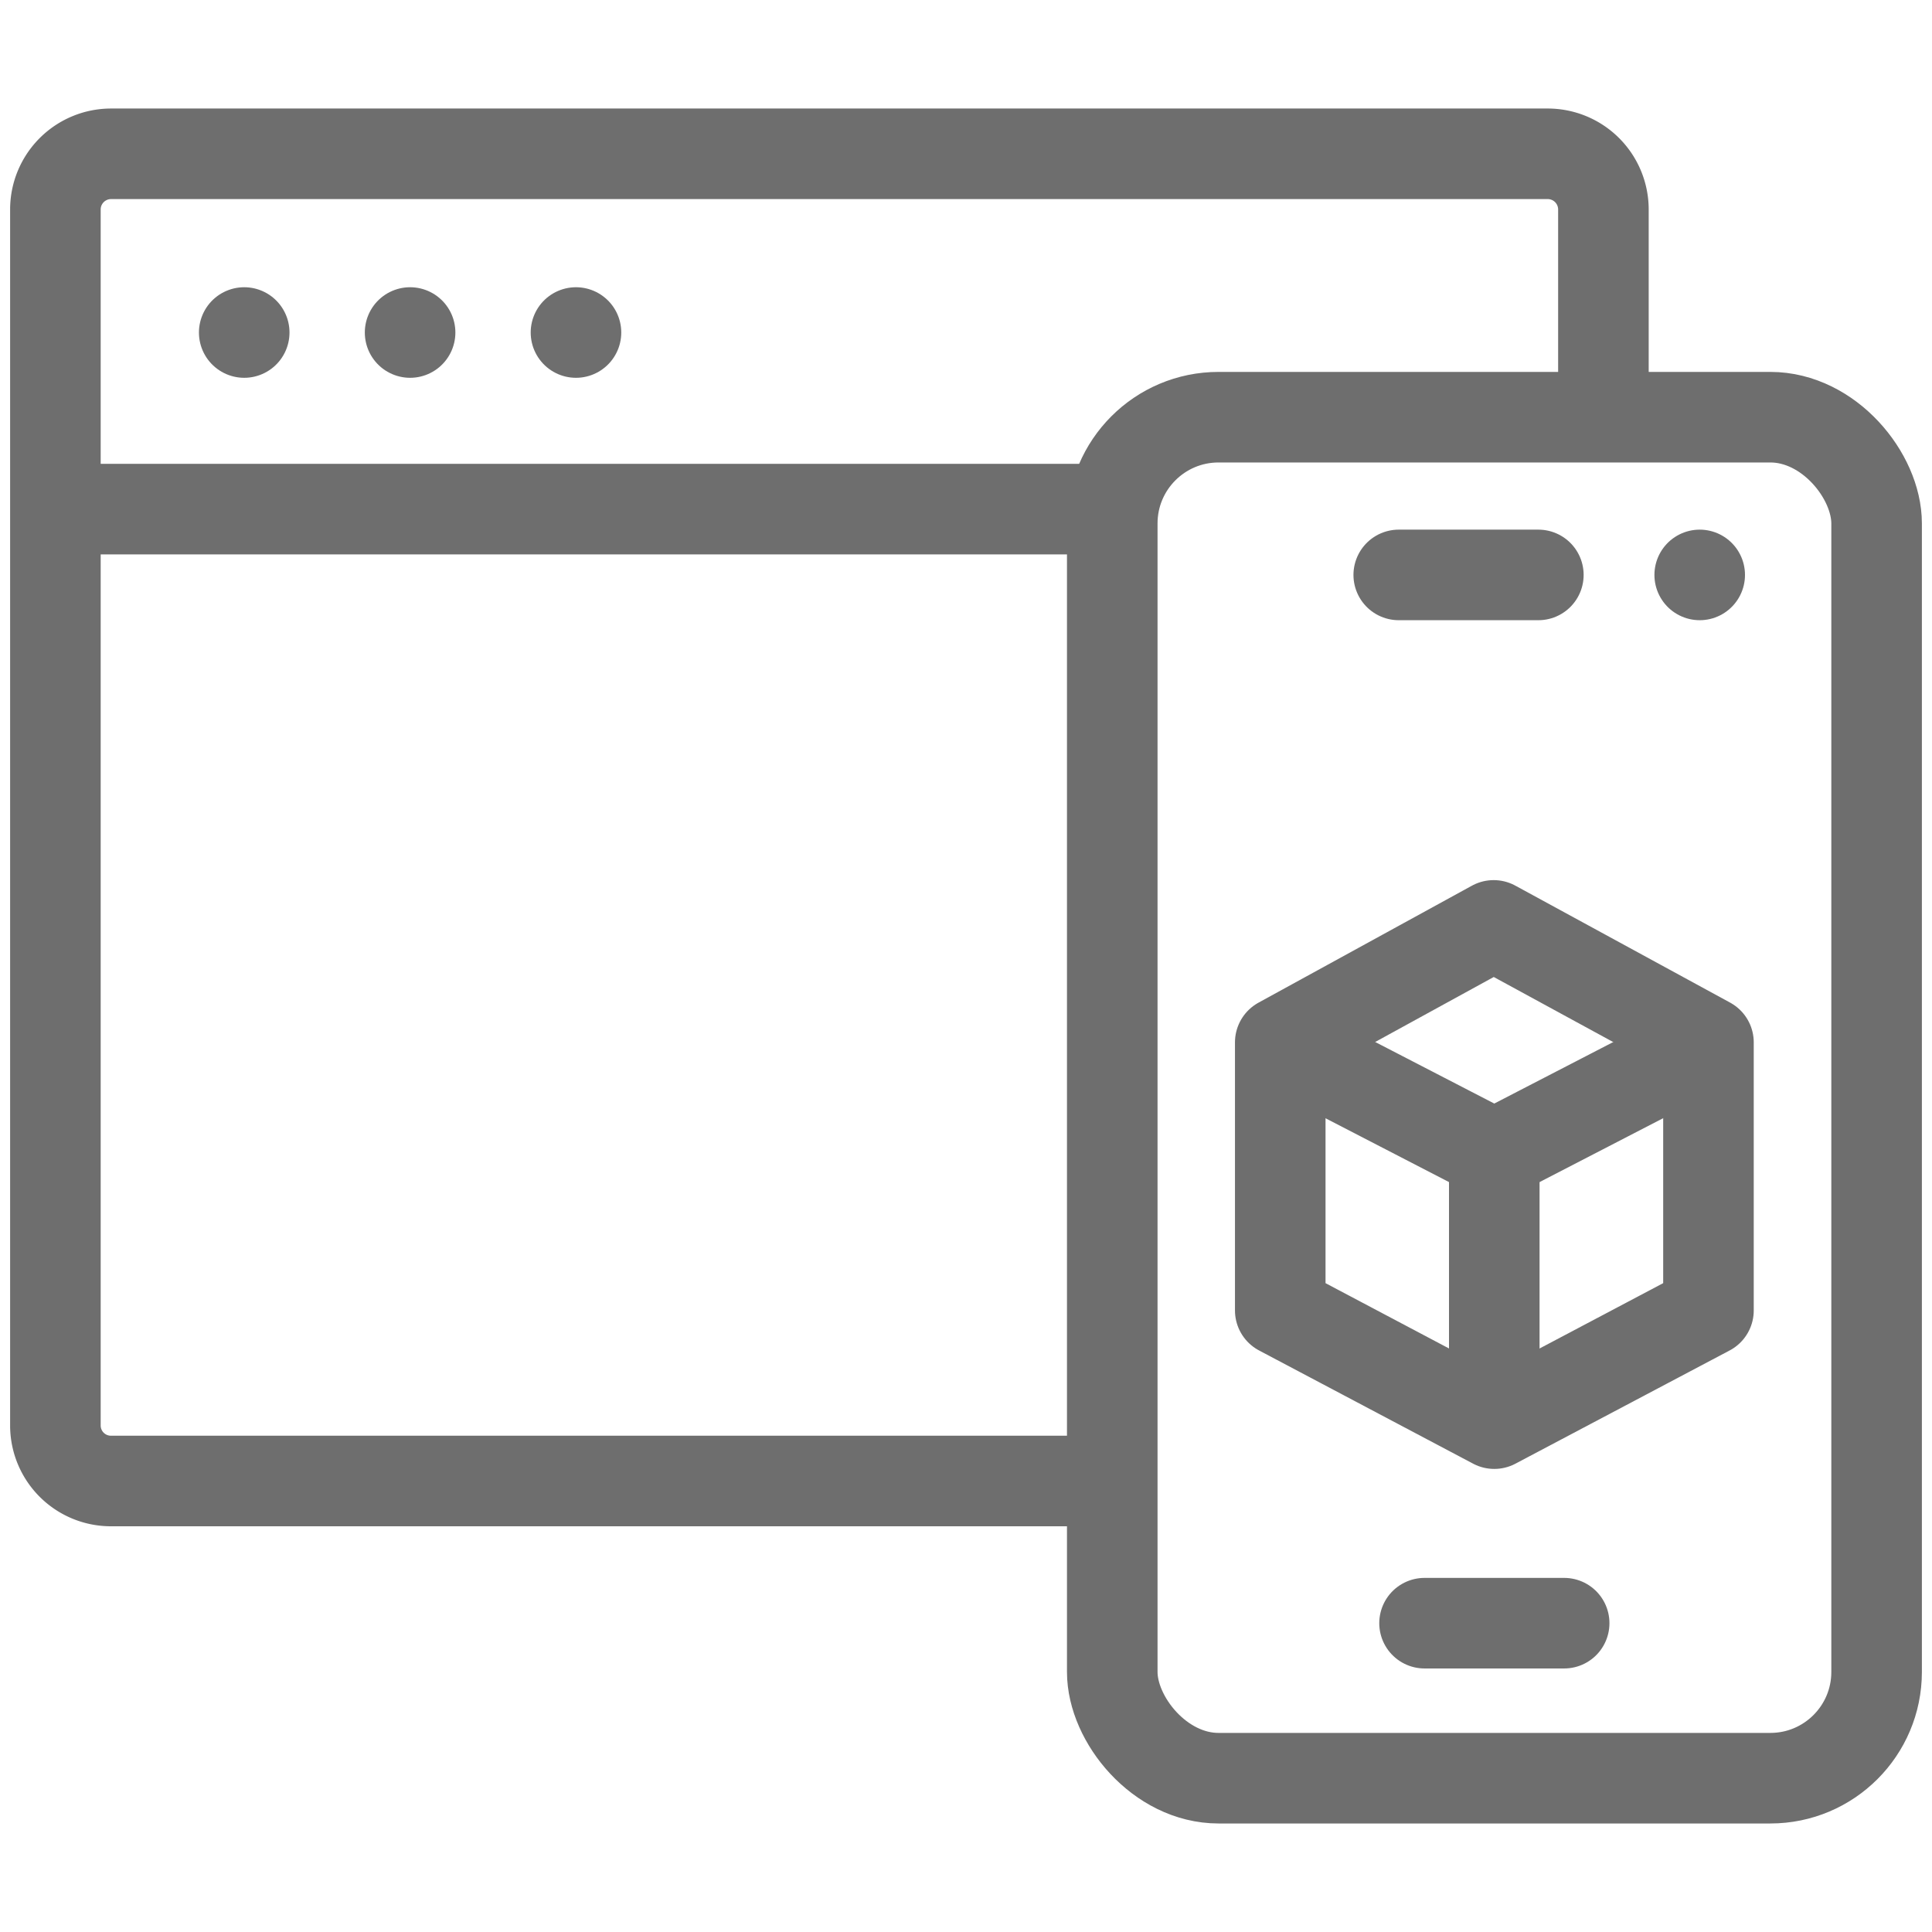
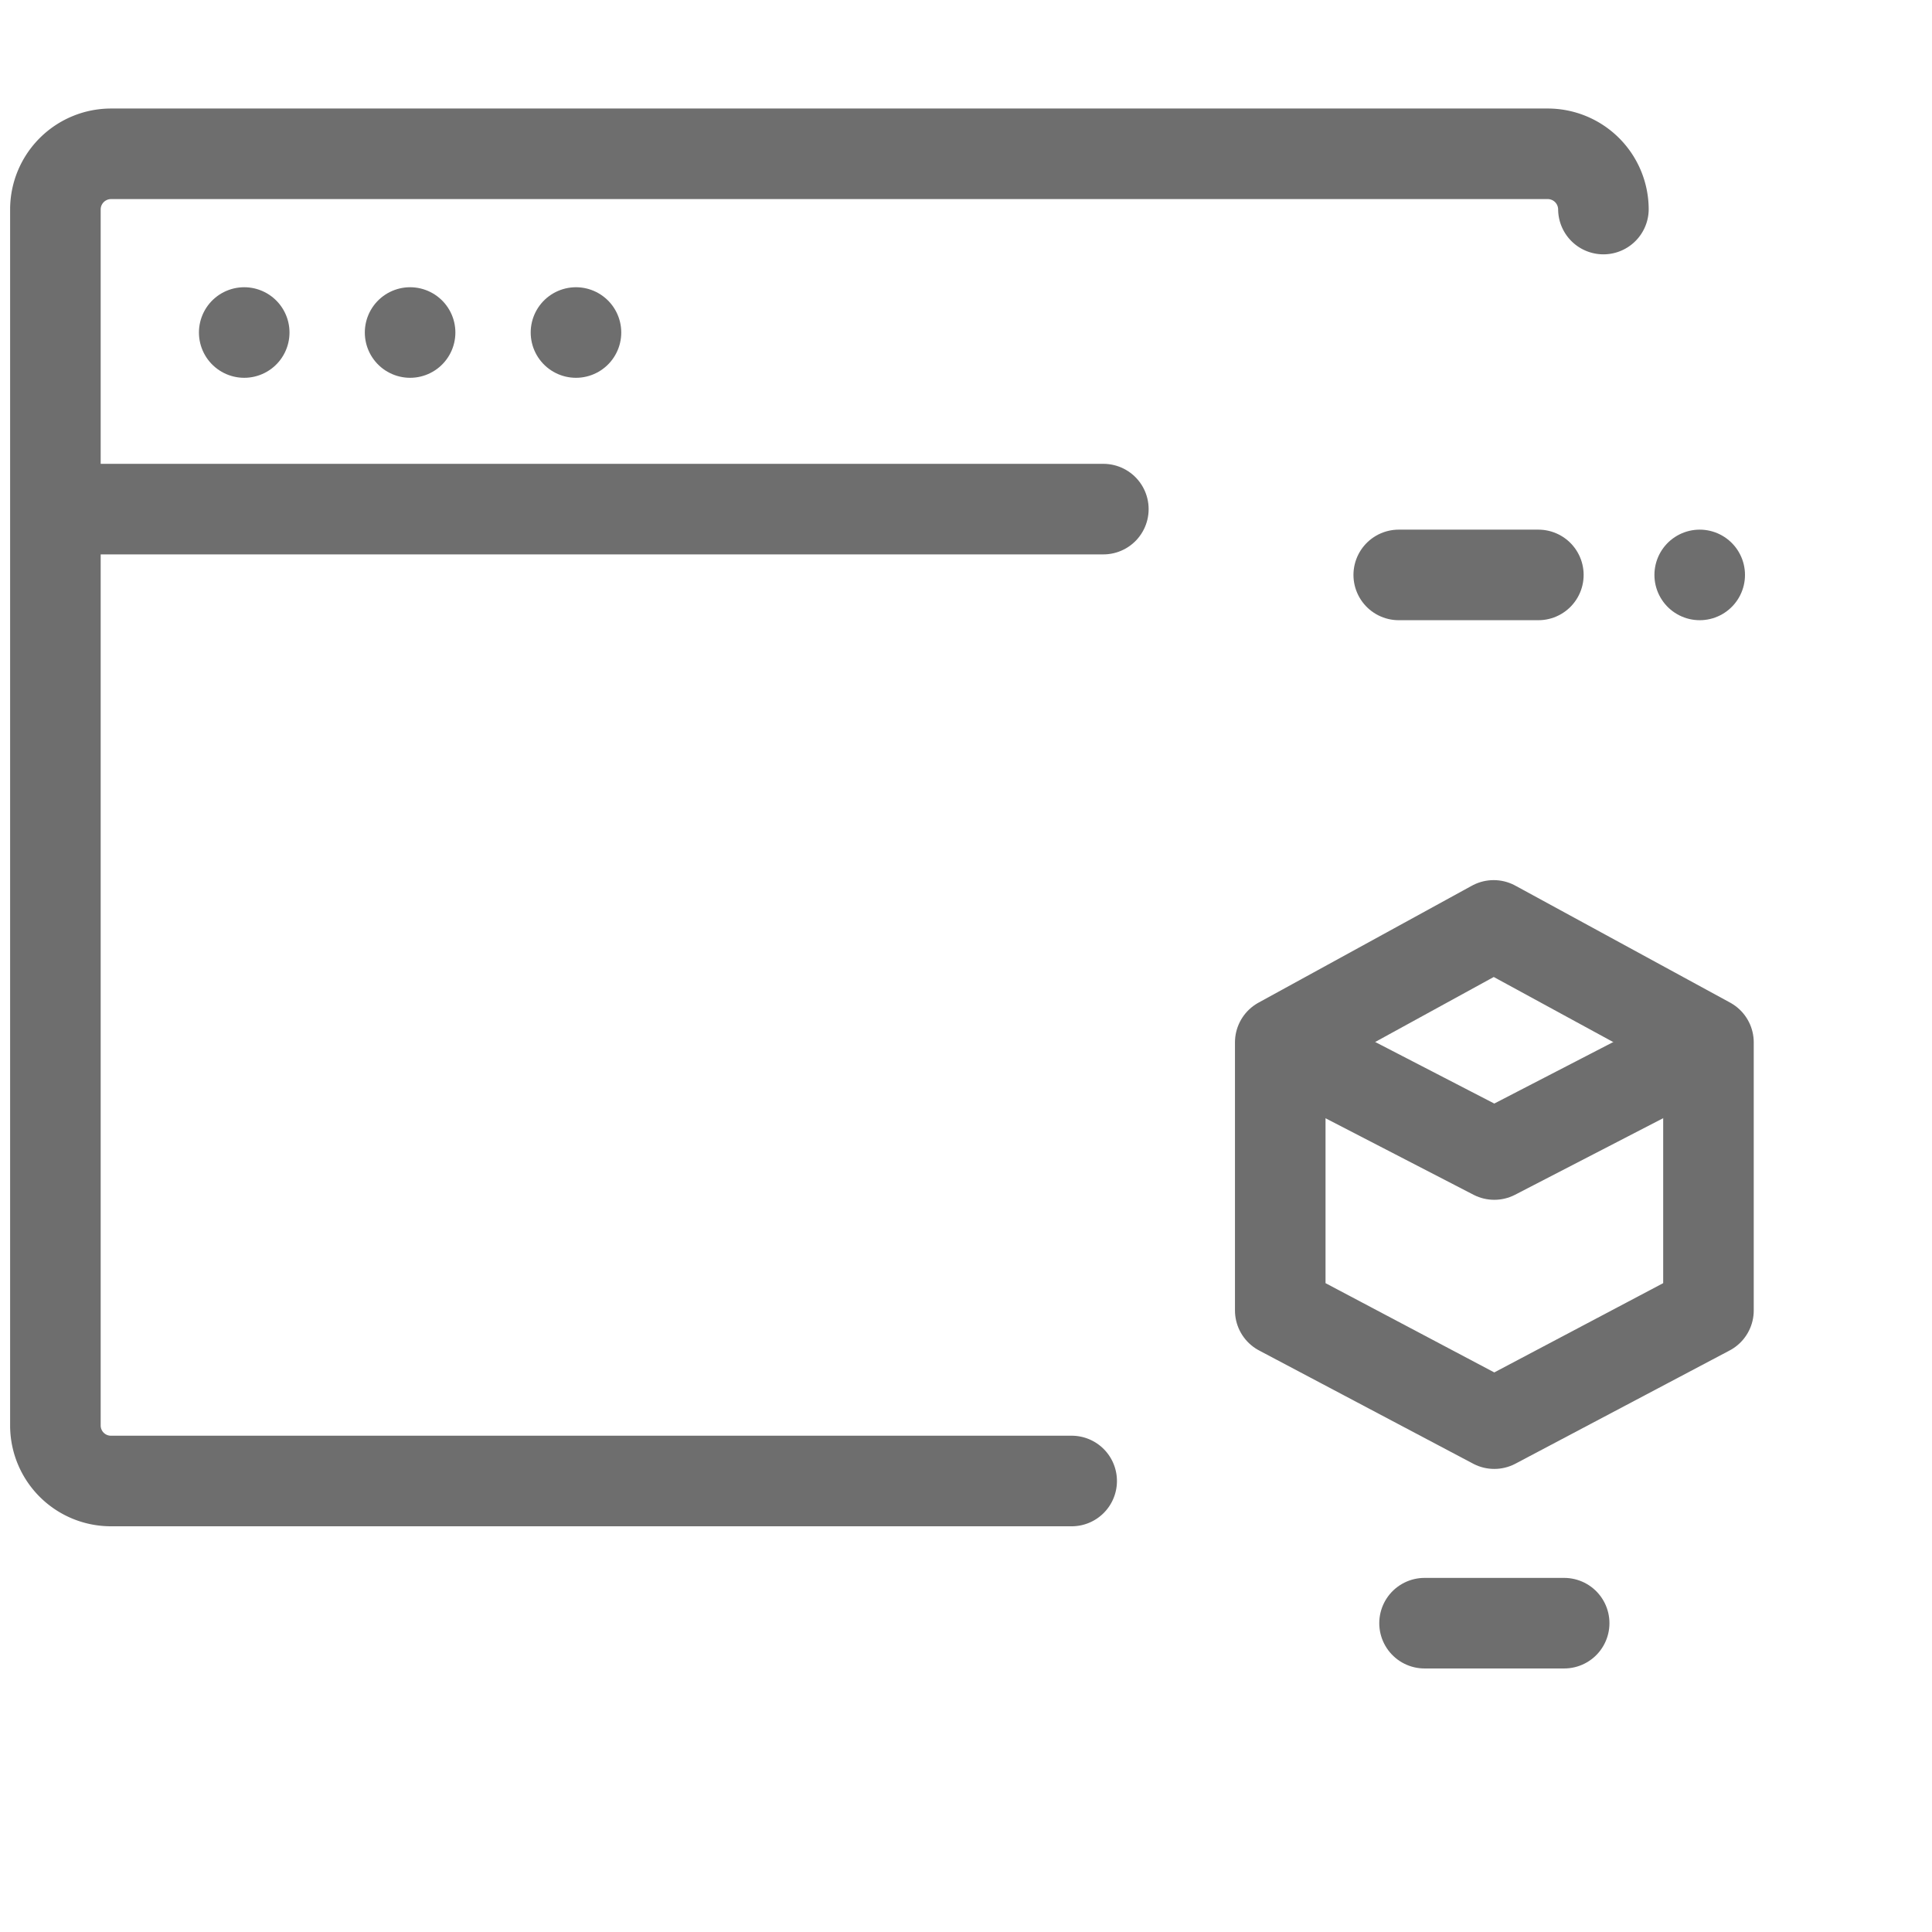
<svg xmlns="http://www.w3.org/2000/svg" id="Layer_1" data-name="Layer 1" viewBox="0 0 128 128">
  <defs>
    <style>.cls-1{fill:none;stroke:#6e6e6e;stroke-linecap:round;stroke-linejoin:round;stroke-width:6px;}</style>
  </defs>
  <polygon class="cls-1" points="113.19 86.82 113.19 69.06 98.96 61.31 84.82 69.06 84.82 86.82 99 94.32 113.19 86.82" />
  <polyline class="cls-1" points="85.71 69.62 99 76.49 112.29 69.62" />
-   <line class="cls-1" x1="99" y1="76.49" x2="99" y2="93.27" />
-   <rect class="cls-1" x="73.69" y="27.64" width="50.64" height="90.17" rx="7.04" />
  <line class="cls-1" x1="92.67" y1="38.09" x2="101.92" y2="38.09" />
  <line class="cls-1" x1="94.38" y1="107.54" x2="103.63" y2="107.54" />
  <line class="cls-1" x1="112.61" y1="38.09" x2="112.61" y2="38.09" />
-   <path class="cls-1" d="M71,98.12H7.38a3.68,3.68,0,0,1-3.71-3.65V13.85a3.69,3.69,0,0,1,3.71-3.66h95.13a3.69,3.69,0,0,1,3.72,3.66v12" />
+   <path class="cls-1" d="M71,98.12H7.38a3.68,3.68,0,0,1-3.71-3.65V13.85a3.69,3.69,0,0,1,3.71-3.66h95.13a3.69,3.69,0,0,1,3.72,3.66" />
  <line class="cls-1" x1="6.49" y1="33.73" x2="73.1" y2="33.73" />
  <line class="cls-1" x1="16.18" y1="22.03" x2="16.18" y2="22.03" />
  <line class="cls-1" x1="27.17" y1="22.03" x2="27.17" y2="22.03" />
  <line class="cls-1" x1="38.16" y1="22.03" x2="38.16" y2="22.03" />
</svg>